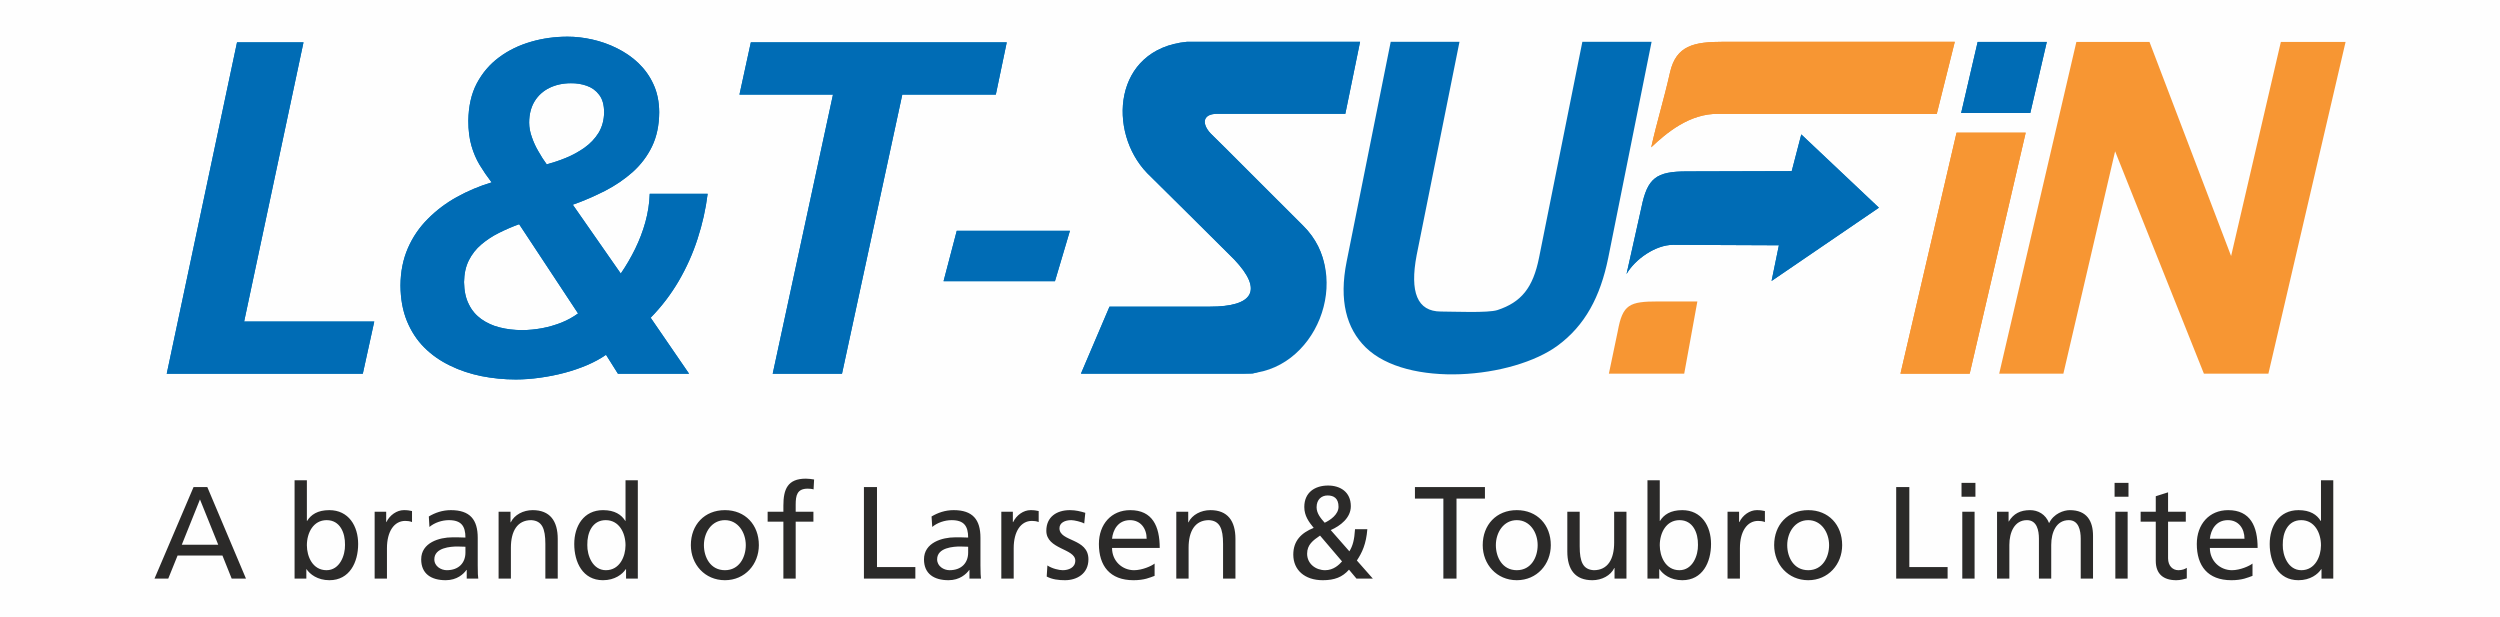
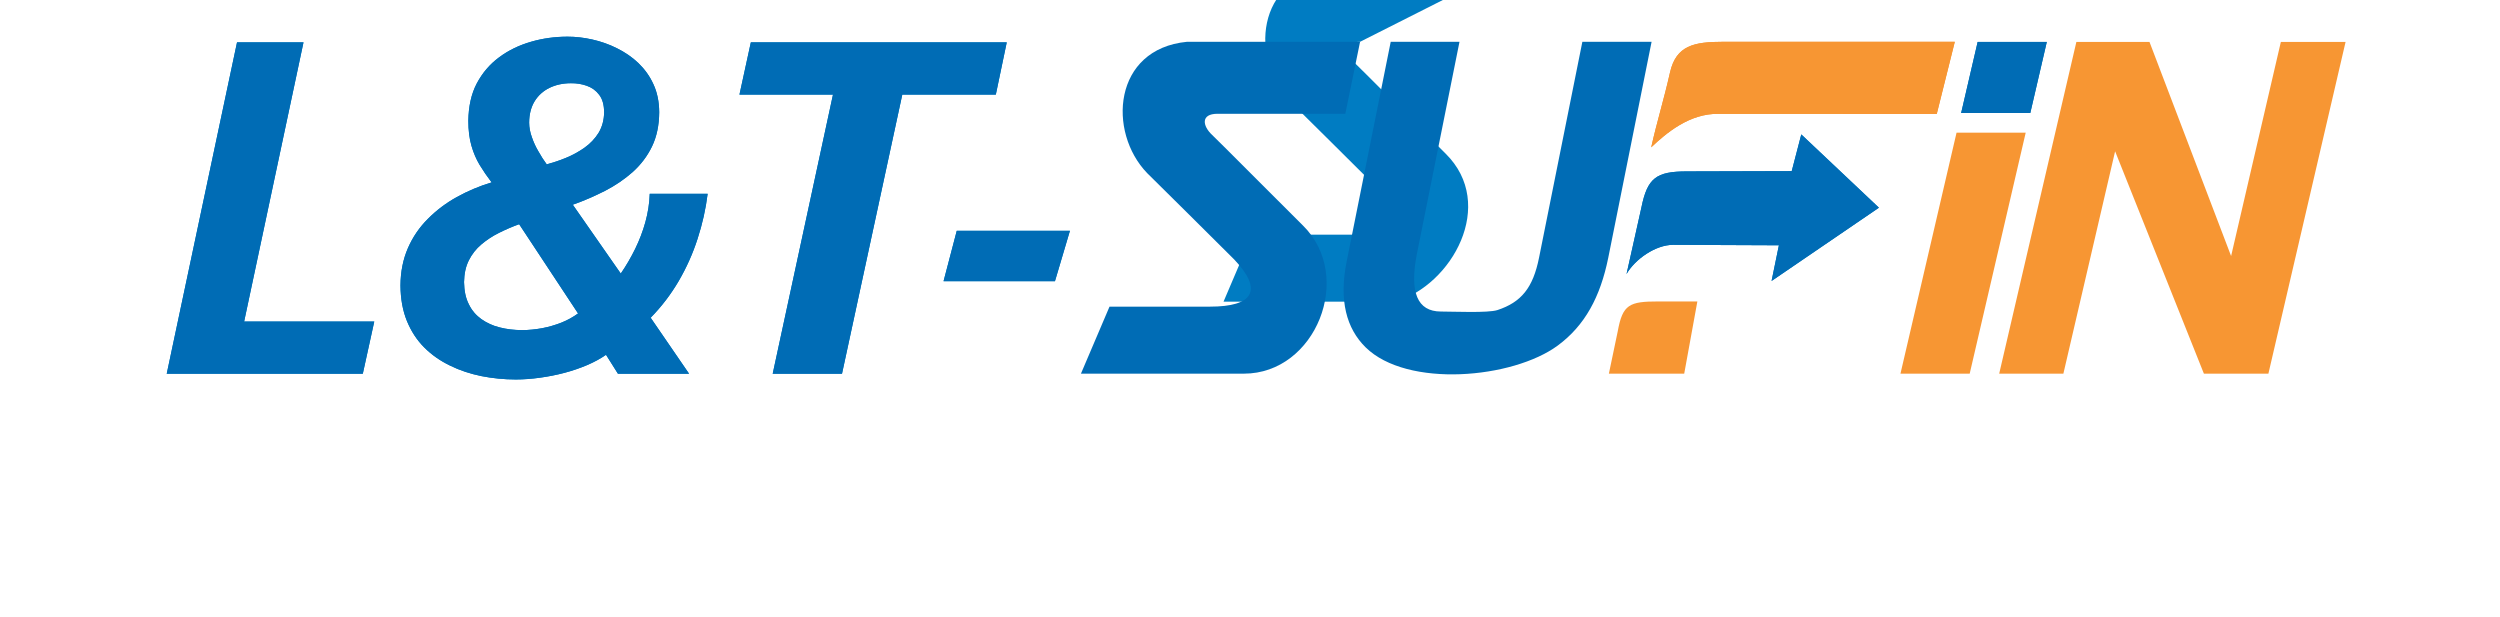
<svg xmlns="http://www.w3.org/2000/svg" xml:space="preserve" width="154px" height="38px" version="1.1" style="shape-rendering:geometricPrecision; text-rendering:geometricPrecision; image-rendering:optimizeQuality; fill-rule:evenodd; clip-rule:evenodd" viewBox="0 0 327.15 80.73">
  <defs>
    <style type="text/css">
   
    .fil0 {fill:#FEFEFE}
    .fil5 {fill:#006CB5}
    .fil3 {fill:#007CC2}
    .fil2 {fill:#F79633}
    .fil6 {fill:#2B2A29;fill-rule:nonzero}
    .fil4 {fill:#006CB5;fill-rule:nonzero}
    .fil1 {fill:#007CC2;fill-rule:nonzero}
   
  </style>
  </defs>
  <g id="Layer_x0020_1">
-     <rect class="fil0" width="327.15" height="80.73" />
    <g id="_1847343404064">
      <g>
        <path class="fil1" d="M21.81 48.91l25.66 0 1.5 -6.83 -17.03 0 7.77 -36.54 -8.7 0 -9.2 43.37zm59.05 0l9.31 0 -5.03 -7.33c1.43,-1.46 2.65,-3.06 3.68,-4.82 1.01,-1.74 1.84,-3.58 2.46,-5.51 0.63,-1.93 1.07,-3.89 1.32,-5.89l-7.58 0c-0.04,1.27 -0.24,2.5 -0.57,3.7 -0.33,1.2 -0.78,2.37 -1.33,3.5 -0.55,1.12 -1.18,2.21 -1.89,3.24l-6.28 -9.01c1.46,-0.51 2.86,-1.13 4.21,-1.81 1.34,-0.69 2.54,-1.51 3.61,-2.45 1.06,-0.95 1.92,-2.07 2.54,-3.35 0.62,-1.28 0.94,-2.78 0.95,-4.5 -0.01,-1.37 -0.26,-2.59 -0.76,-3.66 -0.48,-1.06 -1.15,-1.98 -1.97,-2.77 -0.83,-0.79 -1.78,-1.43 -2.81,-1.94 -1.04,-0.52 -2.11,-0.89 -3.22,-1.14 -1.11,-0.25 -2.19,-0.37 -3.23,-0.37 -1.66,0 -3.26,0.22 -4.8,0.67 -1.55,0.45 -2.94,1.12 -4.16,2.03 -1.23,0.91 -2.2,2.05 -2.93,3.43 -0.72,1.37 -1.07,3 -1.1,4.86 0,1.27 0.14,2.37 0.41,3.29 0.26,0.91 0.62,1.75 1.07,2.5 0.46,0.76 0.98,1.52 1.57,2.29 -1.6,0.48 -3.11,1.12 -4.54,1.91 -1.43,0.79 -2.69,1.74 -3.8,2.86 -1.11,1.1 -1.99,2.39 -2.62,3.84 -0.63,1.45 -0.96,3.07 -0.97,4.88 0.01,1.74 0.29,3.29 0.84,4.64 0.55,1.34 1.3,2.5 2.27,3.47 0.97,0.97 2.1,1.76 3.37,2.37 1.27,0.63 2.65,1.08 4.11,1.38 1.46,0.29 2.96,0.44 4.51,0.44 1.01,0 2.07,-0.08 3.15,-0.23 1.09,-0.15 2.16,-0.36 3.22,-0.64 1.05,-0.28 2.04,-0.62 2.98,-1.02 0.93,-0.4 1.75,-0.85 2.45,-1.34l1.56 2.48zm-5.22 -7.89c-0.66,0.48 -1.38,0.88 -2.18,1.2 -0.81,0.32 -1.65,0.56 -2.52,0.73 -0.89,0.16 -1.76,0.25 -2.63,0.25 -1.04,0 -2.01,-0.12 -2.92,-0.35 -0.91,-0.22 -1.71,-0.6 -2.41,-1.09 -0.7,-0.5 -1.25,-1.14 -1.64,-1.95 -0.41,-0.8 -0.6,-1.76 -0.62,-2.89 0.02,-1.1 0.22,-2.05 0.63,-2.86 0.4,-0.79 0.94,-1.49 1.63,-2.07 0.69,-0.58 1.45,-1.09 2.3,-1.51 0.86,-0.43 1.74,-0.81 2.65,-1.14l7.71 11.68zm3.41 -26.34c-0.01,1.03 -0.26,1.93 -0.72,2.7 -0.48,0.77 -1.09,1.41 -1.85,1.95 -0.75,0.53 -1.57,0.98 -2.43,1.33 -0.87,0.36 -1.71,0.63 -2.51,0.85 -0.39,-0.53 -0.75,-1.09 -1.09,-1.7 -0.36,-0.6 -0.64,-1.23 -0.86,-1.87 -0.23,-0.64 -0.35,-1.27 -0.35,-1.89 0,-1.1 0.25,-2.04 0.72,-2.81 0.48,-0.77 1.13,-1.35 1.95,-1.75 0.81,-0.39 1.75,-0.6 2.79,-0.6 0.73,-0.01 1.41,0.1 2.07,0.33 0.66,0.23 1.21,0.62 1.63,1.18 0.43,0.55 0.64,1.31 0.65,2.28zm17.71 -2.3l12.24 0 -7.89 36.53 9.07 0 7.89 -36.53 12.24 0 1.43 -6.84 -33.49 0 -1.49 6.84z" />
        <polygon class="fil1" points="125.2,30.2 123.47,36.8 138.05,36.8 140.01,30.2 " />
        <path class="fil2" d="M216.08 19.28c1.96,-1.85 5,-4.45 8.81,-4.38l28.56 0.01 2.36 -9.44 -30.34 0c-3.76,0 -6.13,0.47 -6.93,4.01 -0.85,3.75 -1.7,6.39 -2.46,9.8z" />
        <path class="fil3" d="M245.88 27.18l-10.16 -9.59 -1.25 4.8 -13.76 0.04c-3.94,0.01 -5.12,0.83 -5.91,4.71l-1.09 4.88 0 0c-0.3,1.35 -0.6,2.65 -0.86,3.84 1.1,-1.92 3.78,-3.82 6.1,-3.82l13.84 0.06 -0.96 4.67 14.05 -9.59z" />
-         <path class="fil3" d="M177.98 5.47l-1.93 9.42 -16.73 0c-2.21,0 -1.98,1.58 -0.69,2.78 0.66,0.61 8.92,8.92 11.89,11.86 6.73,6.65 0.81,17.21 -6.57,19.37l-22.5 0 3.74 -8.77 13.15 0c5.63,0 7.01,-2.11 3.18,-6.16 -0.58,-0.61 -11.4,-11.31 -11.4,-11.31 -5.22,-5.4 -4.47,-16.25 5.21,-17.19l22.65 0z" />
-         <polygon class="fil2" points="248.7,48.9 256.04,17.36 265.09,17.36 257.76,48.9 " />
+         <path class="fil3" d="M177.98 5.47c-2.21,0 -1.98,1.58 -0.69,2.78 0.66,0.61 8.92,8.92 11.89,11.86 6.73,6.65 0.81,17.21 -6.57,19.37l-22.5 0 3.74 -8.77 13.15 0c5.63,0 7.01,-2.11 3.18,-6.16 -0.58,-0.61 -11.4,-11.31 -11.4,-11.31 -5.22,-5.4 -4.47,-16.25 5.21,-17.19l22.65 0z" />
        <polygon class="fil3" points="256.64,14.79 258.8,5.49 267.85,5.49 265.69,14.79 " />
        <polygon class="fil2" points="288.41,48.9 276.79,19.8 270.02,48.9 261.62,48.9 271.72,5.49 281.29,5.49 291.97,33.51 298.48,5.49 306.95,5.49 296.85,48.9 " />
        <path class="fil4" d="M21.81 48.91l25.66 0 1.5 -6.83 -17.03 0 7.77 -36.54 -8.7 0 -9.2 43.37zm59.05 0l9.31 0 -5.03 -7.33c1.43,-1.46 2.65,-3.06 3.68,-4.82 1.01,-1.74 1.84,-3.58 2.46,-5.51 0.63,-1.93 1.07,-3.89 1.32,-5.89l-7.58 0c-0.04,1.27 -0.24,2.5 -0.57,3.7 -0.33,1.2 -0.78,2.37 -1.33,3.5 -0.55,1.12 -1.18,2.21 -1.89,3.24l-6.28 -9.01c1.46,-0.51 2.86,-1.13 4.21,-1.81 1.34,-0.69 2.54,-1.51 3.61,-2.45 1.06,-0.95 1.92,-2.07 2.54,-3.35 0.62,-1.28 0.94,-2.78 0.95,-4.5 -0.01,-1.37 -0.26,-2.59 -0.76,-3.66 -0.48,-1.06 -1.15,-1.98 -1.97,-2.77 -0.83,-0.79 -1.78,-1.43 -2.81,-1.94 -1.04,-0.52 -2.11,-0.89 -3.22,-1.14 -1.11,-0.25 -2.19,-0.37 -3.23,-0.37 -1.66,0 -3.26,0.22 -4.8,0.67 -1.55,0.45 -2.94,1.12 -4.16,2.03 -1.23,0.91 -2.2,2.05 -2.93,3.43 -0.72,1.37 -1.07,3 -1.1,4.86 0,1.27 0.14,2.37 0.41,3.29 0.26,0.91 0.62,1.75 1.07,2.5 0.46,0.76 0.98,1.52 1.57,2.29 -1.6,0.48 -3.11,1.12 -4.54,1.91 -1.43,0.79 -2.69,1.74 -3.8,2.86 -1.11,1.1 -1.99,2.39 -2.62,3.84 -0.63,1.45 -0.96,3.07 -0.97,4.88 0.01,1.74 0.29,3.29 0.84,4.64 0.55,1.34 1.3,2.5 2.27,3.47 0.97,0.97 2.1,1.76 3.37,2.37 1.27,0.63 2.65,1.08 4.11,1.38 1.46,0.29 2.96,0.44 4.51,0.44 1.01,0 2.07,-0.08 3.15,-0.23 1.09,-0.15 2.16,-0.36 3.22,-0.64 1.05,-0.28 2.04,-0.62 2.98,-1.02 0.93,-0.4 1.75,-0.85 2.45,-1.34l1.56 2.48zm-5.22 -7.89c-0.66,0.48 -1.38,0.88 -2.18,1.2 -0.81,0.32 -1.65,0.56 -2.52,0.73 -0.89,0.16 -1.76,0.25 -2.63,0.25 -1.04,0 -2.01,-0.12 -2.92,-0.35 -0.91,-0.22 -1.71,-0.6 -2.41,-1.09 -0.7,-0.5 -1.25,-1.14 -1.64,-1.95 -0.41,-0.8 -0.6,-1.76 -0.62,-2.89 0.02,-1.1 0.22,-2.05 0.63,-2.86 0.4,-0.79 0.94,-1.49 1.63,-2.07 0.69,-0.58 1.45,-1.09 2.3,-1.51 0.86,-0.43 1.74,-0.81 2.65,-1.14l7.71 11.68zm3.41 -26.34c-0.01,1.03 -0.26,1.93 -0.72,2.7 -0.48,0.77 -1.09,1.41 -1.85,1.95 -0.75,0.53 -1.57,0.98 -2.43,1.33 -0.87,0.36 -1.71,0.63 -2.51,0.85 -0.39,-0.53 -0.75,-1.09 -1.09,-1.7 -0.36,-0.6 -0.64,-1.23 -0.86,-1.87 -0.23,-0.64 -0.35,-1.27 -0.35,-1.89 0,-1.1 0.25,-2.04 0.72,-2.81 0.48,-0.77 1.13,-1.35 1.95,-1.75 0.81,-0.39 1.75,-0.6 2.79,-0.6 0.73,-0.01 1.41,0.1 2.07,0.33 0.66,0.23 1.21,0.62 1.63,1.18 0.43,0.55 0.64,1.31 0.65,2.28zm17.71 -2.3l12.24 0 -7.89 36.53 9.07 0 7.89 -36.53 12.24 0 1.43 -6.84 -33.49 0 -1.49 6.84z" />
        <polygon class="fil4" points="125.2,30.2 123.47,36.8 138.05,36.8 140.01,30.2 " />
        <path class="fil2" d="M216.08 19.28c1.96,-1.85 5,-4.45 8.81,-4.38l28.56 0.01 2.36 -9.44 -30.34 0c-3.76,0 -6.13,0.47 -6.93,4.01 -0.85,3.75 -1.7,6.39 -2.46,9.8z" />
        <path class="fil2" d="M222.12 39.45l-5.1 0c-3.8,0 -4.68,0.38 -5.32,3.91l-1.16 5.54 9.86 0 1.72 -9.45z" />
        <path class="fil5" d="M245.88 27.18l-10.16 -9.59 -1.25 4.8 -13.76 0.04c-3.94,0.01 -5.12,0.83 -5.91,4.71l-1.09 4.88 0 0c-0.3,1.35 -0.6,2.65 -0.86,3.84 1.1,-1.92 3.78,-3.82 6.1,-3.82l13.84 0.06 -0.96 4.67 14.05 -9.59z" />
        <path class="fil5" d="M177.98 5.47l-1.93 9.42 -16.73 0c-2.21,0 -1.98,1.58 -0.69,2.78 0.66,0.61 8.92,8.92 11.89,11.86 6.73,6.65 1.67,19.37 -7.74,19.37l-21.33 0 3.74 -8.77 13.15 0c5.63,0 7.01,-2.11 3.18,-6.16 -0.58,-0.61 -11.4,-11.31 -11.4,-11.31 -5.22,-5.4 -4.47,-16.25 5.21,-17.19l22.65 0z" />
        <path class="fil5" d="M216.13 5.47l-5.67 28.26c-1.04,5.14 -3.07,8.88 -6.61,11.49 -5.89,4.34 -19.71,5.59 -25.15,0.23 -2.5,-2.47 -3.5,-6.11 -2.48,-11.21l5.77 -28.77 9 0 -5.61 27.94c-0.91,4.82 0.07,7.36 3.19,7.36 1.6,0 6.14,0.21 7.38,-0.19 3.13,-1.03 4.66,-2.91 5.45,-6.85l5.67 -28.26 9.06 0z" />
        <polygon class="fil2" points="248.7,48.9 256.04,17.36 265.09,17.36 257.76,48.9 " />
        <polygon class="fil5" points="256.64,14.79 258.8,5.49 267.85,5.49 265.69,14.79 " />
-         <path class="fil6" d="M20.21 75.72l1.8 0 1.22 -3.02 5.87 0 1.21 3.02 1.87 0 -5.06 -11.98 -1.8 0 -5.11 11.98zm8.34 -4.43l-4.77 0 2.38 -5.93 2.39 5.93zm20.47 4.43l1.61 0 0 -3.98c0,-2.2 0.95,-3.57 2.39,-3.57 0.27,0 0.6,0.03 0.89,0.15l0 -1.44c-0.34,-0.07 -0.58,-0.12 -1.06,-0.12 -0.93,0 -1.86,0.66 -2.29,1.56l-0.03 0 0 -1.35 -1.51 0 0 8.75zm7.17 -6.76c0.65,-0.55 1.63,-0.89 2.54,-0.89 1.62,0 2.17,0.77 2.17,2.28 -0.64,-0.03 -1.08,-0.03 -1.72,-0.03 -1.67,0 -4.07,0.68 -4.07,2.88 0,1.9 1.32,2.73 3.21,2.73 1.48,0 2.34,-0.81 2.71,-1.34l0.04 0 0 1.13 1.51 0c-0.04,-0.26 -0.07,-0.72 -0.07,-1.72l0 -3.62c0,-2.38 -1.01,-3.62 -3.52,-3.62 -1.11,0 -2.08,0.35 -2.88,0.83l0.08 1.37zm4.71 3.36c0,1.31 -0.85,2.3 -2.44,2.3 -0.74,0 -1.63,-0.5 -1.63,-1.42 0,-1.55 2.16,-1.68 3.04,-1.68 0.34,0 0.68,0.03 1.03,0.03l0 0.77zm4.34 3.4l1.61 0 0 -4.05c0,-2.13 0.82,-3.6 2.66,-3.6 1.41,0.08 1.85,1.08 1.85,3.12l0 4.53 1.62 0 0 -5.2c0,-2.35 -1.02,-3.76 -3.28,-3.76 -1.22,0 -2.39,0.6 -2.87,1.6l-0.03 0 0 -1.39 -1.56 0 0 8.75zm16.68 0l1.54 0 0 -12.87 -1.61 0 0 5.32 -0.03 0c-0.5,-0.81 -1.38,-1.41 -2.91,-1.41 -2.53,0 -3.77,2.08 -3.77,4.43 0,2.39 1.11,4.74 3.76,4.74 1.56,0 2.55,-0.79 2.98,-1.44l0.04 0 0 1.23zm-5.07 -4.41c-0.03,-1.6 0.66,-3.24 2.41,-3.24 1.75,0 2.59,1.66 2.59,3.29 0,1.46 -0.76,3.26 -2.57,3.26 -1.74,0 -2.46,-1.94 -2.43,-3.31zm13.55 0.03c0,2.51 1.82,4.59 4.46,4.59 2.62,0 4.44,-2.08 4.44,-4.59 0,-2.66 -1.78,-4.58 -4.44,-4.58 -2.68,0 -4.46,1.92 -4.46,4.58zm1.71 0c0,-1.66 1.01,-3.27 2.75,-3.27 1.71,0 2.73,1.61 2.73,3.27 0,1.57 -0.85,3.28 -2.73,3.28 -1.91,0 -2.75,-1.71 -2.75,-3.28zm10.4 4.38l1.61 0 0 -7.45 2.32 0 0 -1.3 -2.32 0 0 -0.94c0,-1.19 0.18,-2.08 1.57,-2.08 0.27,0 0.58,0.03 0.77,0.1l0.07 -1.3c-0.33,-0.05 -0.67,-0.11 -1.08,-0.11 -2.39,0 -2.94,1.39 -2.94,3.52l0 0.81 -2.06 0 0 1.3 2.06 0 0 7.45zm10.54 0l6.73 0 0 -1.51 -5.02 0 0 -10.47 -1.71 0 0 11.98zm8.94 -6.76c0.65,-0.55 1.63,-0.89 2.54,-0.89 1.61,0 2.16,0.77 2.16,2.28 -0.63,-0.03 -1.08,-0.03 -1.71,-0.03 -1.67,0 -4.07,0.68 -4.07,2.88 0,1.9 1.32,2.73 3.21,2.73 1.47,0 2.33,-0.81 2.71,-1.34l0.03 0 0 1.13 1.51 0c-0.03,-0.26 -0.07,-0.72 -0.07,-1.72l0 -3.62c0,-2.38 -1.01,-3.62 -3.51,-3.62 -1.12,0 -2.08,0.35 -2.89,0.83l0.09 1.37zm4.7 3.36c0,1.31 -0.84,2.3 -2.44,2.3 -0.73,0 -1.62,-0.5 -1.62,-1.42 0,-1.55 2.16,-1.68 3.03,-1.68 0.35,0 0.69,0.03 1.03,0.03l0 0.77zm4.34 3.4l1.62 0 0 -3.98c0,-2.2 0.94,-3.57 2.38,-3.57 0.28,0 0.6,0.03 0.89,0.15l0 -1.44c-0.34,-0.07 -0.58,-0.12 -1.06,-0.12 -0.93,0 -1.85,0.66 -2.28,1.56l-0.04 0 0 -1.35 -1.51 0 0 8.75zm5.94 -0.27c0.74,0.39 1.58,0.48 2.4,0.48 1.56,0 3.06,-0.86 3.06,-2.73 0,-2.8 -3.79,-2.28 -3.79,-4.07 0,-0.72 0.72,-1.06 1.54,-1.06 0.38,0 1.34,0.22 1.7,0.44l0.14 -1.4c-0.64,-0.19 -1.26,-0.35 -2.01,-0.35 -1.73,0 -3.09,0.88 -3.09,2.7 0,2.45 3.79,2.31 3.79,3.91 0,0.94 -0.91,1.25 -1.64,1.25 -0.47,0 -1.38,-0.2 -2.01,-0.62l-0.09 1.45zm14.12 -1.7c-0.39,0.32 -1.62,0.87 -2.69,0.87 -1.53,0 -2.88,-1.18 -2.88,-2.91l6.24 0c0,-2.82 -0.94,-4.95 -3.86,-4.95 -2.47,0 -4.1,1.84 -4.1,4.43 0,2.85 1.43,4.74 4.53,4.74 1.44,0 2.15,-0.35 2.76,-0.57l0 -1.61zm-5.57 -3.25c0.12,-1.13 0.77,-2.43 2.35,-2.43 1.39,0 2.18,1.09 2.18,2.43l-4.53 0zm8.41 5.22l1.61 0 0 -4.05c0,-2.13 0.82,-3.6 2.66,-3.6 1.41,0.08 1.85,1.08 1.85,3.12l0 4.53 1.62 0 0 -5.2c0,-2.35 -1.02,-3.76 -3.28,-3.76 -1.22,0 -2.39,0.6 -2.87,1.6l-0.03 0 0 -1.39 -1.56 0 0 8.75zm23.39 -6.47c-0.09,1.37 -0.28,2.16 -0.74,2.9l-2.44 -2.78c1.27,-0.56 2.63,-1.6 2.63,-3.12 0,-1.89 -1.41,-2.71 -2.97,-2.71 -1.72,0 -3.12,0.89 -3.12,2.81 0,1.15 0.6,1.96 1.23,2.73 -1.61,0.65 -2.67,1.68 -2.67,3.5 0,2.01 1.49,3.35 3.86,3.35 1.53,0 2.57,-0.4 3.43,-1.38l0.98 1.17 2.14 0 -2.09 -2.37c0.69,-1.04 1.22,-2.16 1.37,-4.1l-1.61 0zm-6.27 3.21c0,-1.18 0.78,-1.75 1.69,-2.37l2.88 3.38c-0.38,0.43 -1.1,1.15 -2.21,1.15 -1.24,0 -2.36,-0.84 -2.36,-2.16zm1.24 -6.08c0,-1.02 0.65,-1.54 1.44,-1.54 0.82,0 1.43,0.38 1.43,1.48 0,1.01 -1.08,1.75 -1.81,2.09 -0.51,-0.57 -1.06,-1.22 -1.06,-2.03zm16.59 9.34l1.72 0 0 -10.47 3.72 0 0 -1.51 -9.16 0 0 1.51 3.72 0 0 10.47zm5.15 -4.38c0,2.51 1.82,4.59 4.46,4.59 2.63,0 4.45,-2.08 4.45,-4.59 0,-2.66 -1.79,-4.58 -4.45,-4.58 -2.67,0 -4.46,1.92 -4.46,4.58zm1.72 0c0,-1.66 1.01,-3.27 2.74,-3.27 1.72,0 2.73,1.61 2.73,3.27 0,1.57 -0.84,3.28 -2.73,3.28 -1.9,0 -2.74,-1.71 -2.74,-3.28zm17.09 -4.37l-1.61 0 0 4.05c0,2.13 -0.82,3.6 -2.66,3.6 -1.41,-0.08 -1.85,-1.08 -1.85,-3.12l0 -4.53 -1.62 0 0 5.2c0,2.35 1.01,3.76 3.28,3.76 1.22,0 2.39,-0.6 2.87,-1.6l0.03 0 0 1.39 1.56 0 0 -8.75zm2.75 8.75l1.54 0 0 -1.23 0.04 0c0.43,0.65 1.42,1.44 2.98,1.44 2.65,0 3.76,-2.34 3.76,-4.74 0,-2.35 -1.24,-4.43 -3.77,-4.43 -1.53,0 -2.41,0.6 -2.91,1.41l-0.03 0 0 -5.32 -1.61 0 0 12.87zm6.61 -4.41c0.03,1.37 -0.69,3.31 -2.43,3.31 -1.81,0 -2.57,-1.8 -2.57,-3.26 0,-1.63 0.84,-3.29 2.59,-3.29 1.75,0 2.44,1.66 2.41,3.24zm3.87 4.41l1.62 0 0 -3.98c0,-2.2 0.94,-3.57 2.38,-3.57 0.28,0 0.6,0.03 0.89,0.15l0 -1.44c-0.34,-0.07 -0.58,-0.12 -1.06,-0.12 -0.93,0 -1.85,0.66 -2.28,1.56l-0.04 0 0 -1.35 -1.51 0 0 8.75zm6.1 -4.38c0,2.51 1.82,4.59 4.46,4.59 2.62,0 4.44,-2.08 4.44,-4.59 0,-2.66 -1.78,-4.58 -4.44,-4.58 -2.68,0 -4.46,1.92 -4.46,4.58zm1.71 0c0,-1.66 1.01,-3.27 2.75,-3.27 1.71,0 2.73,1.61 2.73,3.27 0,1.57 -0.85,3.28 -2.73,3.28 -1.91,0 -2.75,-1.71 -2.75,-3.28zm14.26 4.38l6.73 0 0 -1.51 -5.01 0 0 -10.47 -1.72 0 0 11.98zm8.65 0l1.61 0 0 -8.75 -1.61 0 0 8.75zm1.72 -12.53l-1.82 0 0 1.82 1.82 0 0 -1.82zm2.83 12.53l1.61 0 0 -4.41c0,-1.63 0.66,-3.24 2.3,-3.24 1.31,0 1.57,1.35 1.57,2.43l0 5.22 1.61 0 0 -4.41c0,-1.63 0.65,-3.24 2.3,-3.24 1.3,0 1.56,1.35 1.56,2.43l0 5.22 1.61 0 0 -5.61c0,-1.91 -0.8,-3.35 -3.04,-3.35 -0.79,0 -2.11,0.45 -2.71,1.7 -0.46,-1.18 -1.47,-1.7 -2.49,-1.7 -1.28,0 -2.16,0.46 -2.78,1.48l-0.03 0 0 -1.27 -1.51 0 0 8.75zm15.48 0l1.61 0 0 -8.75 -1.61 0 0 8.75zm1.72 -12.53l-1.82 0 0 1.82 1.82 0 0 -1.82zm7.5 3.78l-2.32 0 0 -2.54 -1.61 0.51 0 2.03 -1.98 0 0 1.3 1.98 0 0 5.12c0,1.75 1.02,2.54 2.69,2.54 0.52,0 1.01,-0.14 1.37,-0.24l0 -1.38c-0.24,0.16 -0.6,0.31 -1.1,0.31 -0.73,0 -1.35,-0.55 -1.35,-1.56l0 -4.79 2.32 0 0 -1.3zm8.73 6.78c-0.39,0.32 -1.63,0.87 -2.69,0.87 -1.53,0 -2.89,-1.18 -2.89,-2.91l6.25 0c0,-2.82 -0.94,-4.95 -3.86,-4.95 -2.47,0 -4.1,1.84 -4.1,4.43 0,2.85 1.42,4.74 4.53,4.74 1.44,0 2.14,-0.35 2.76,-0.57l0 -1.61zm-5.58 -3.25c0.12,-1.13 0.77,-2.43 2.36,-2.43 1.39,0 2.17,1.09 2.17,2.43l-4.53 0zm14.61 5.22l1.54 0 0 -12.87 -1.61 0 0 5.32 -0.04 0c-0.49,-0.81 -1.37,-1.41 -2.9,-1.41 -2.54,0 -3.77,2.08 -3.77,4.43 0,2.39 1.11,4.74 3.76,4.74 1.56,0 2.55,-0.79 2.98,-1.44l0.04 0 0 1.23zm-5.07 -4.41c-0.03,-1.6 0.66,-3.24 2.41,-3.24 1.75,0 2.59,1.66 2.59,3.29 0,1.46 -0.76,3.26 -2.57,3.26 -1.74,0 -2.46,-1.94 -2.43,-3.31zm-260.19 4.41l1.54 0 0 -1.23 0.03 0c0.43,0.65 1.43,1.44 2.99,1.44 2.64,0 3.76,-2.34 3.76,-4.74 0,-2.35 -1.24,-4.43 -3.78,-4.43 -1.53,0 -2.4,0.6 -2.9,1.41l-0.03 0 0 -5.32 -1.61 0 0 12.87zm6.6 -4.41c0.03,1.37 -0.69,3.31 -2.42,3.31 -1.82,0 -2.57,-1.8 -2.57,-3.26 0,-1.63 0.84,-3.29 2.59,-3.29 1.75,0 2.43,1.66 2.4,3.24z" />
      </g>
    </g>
  </g>
</svg>